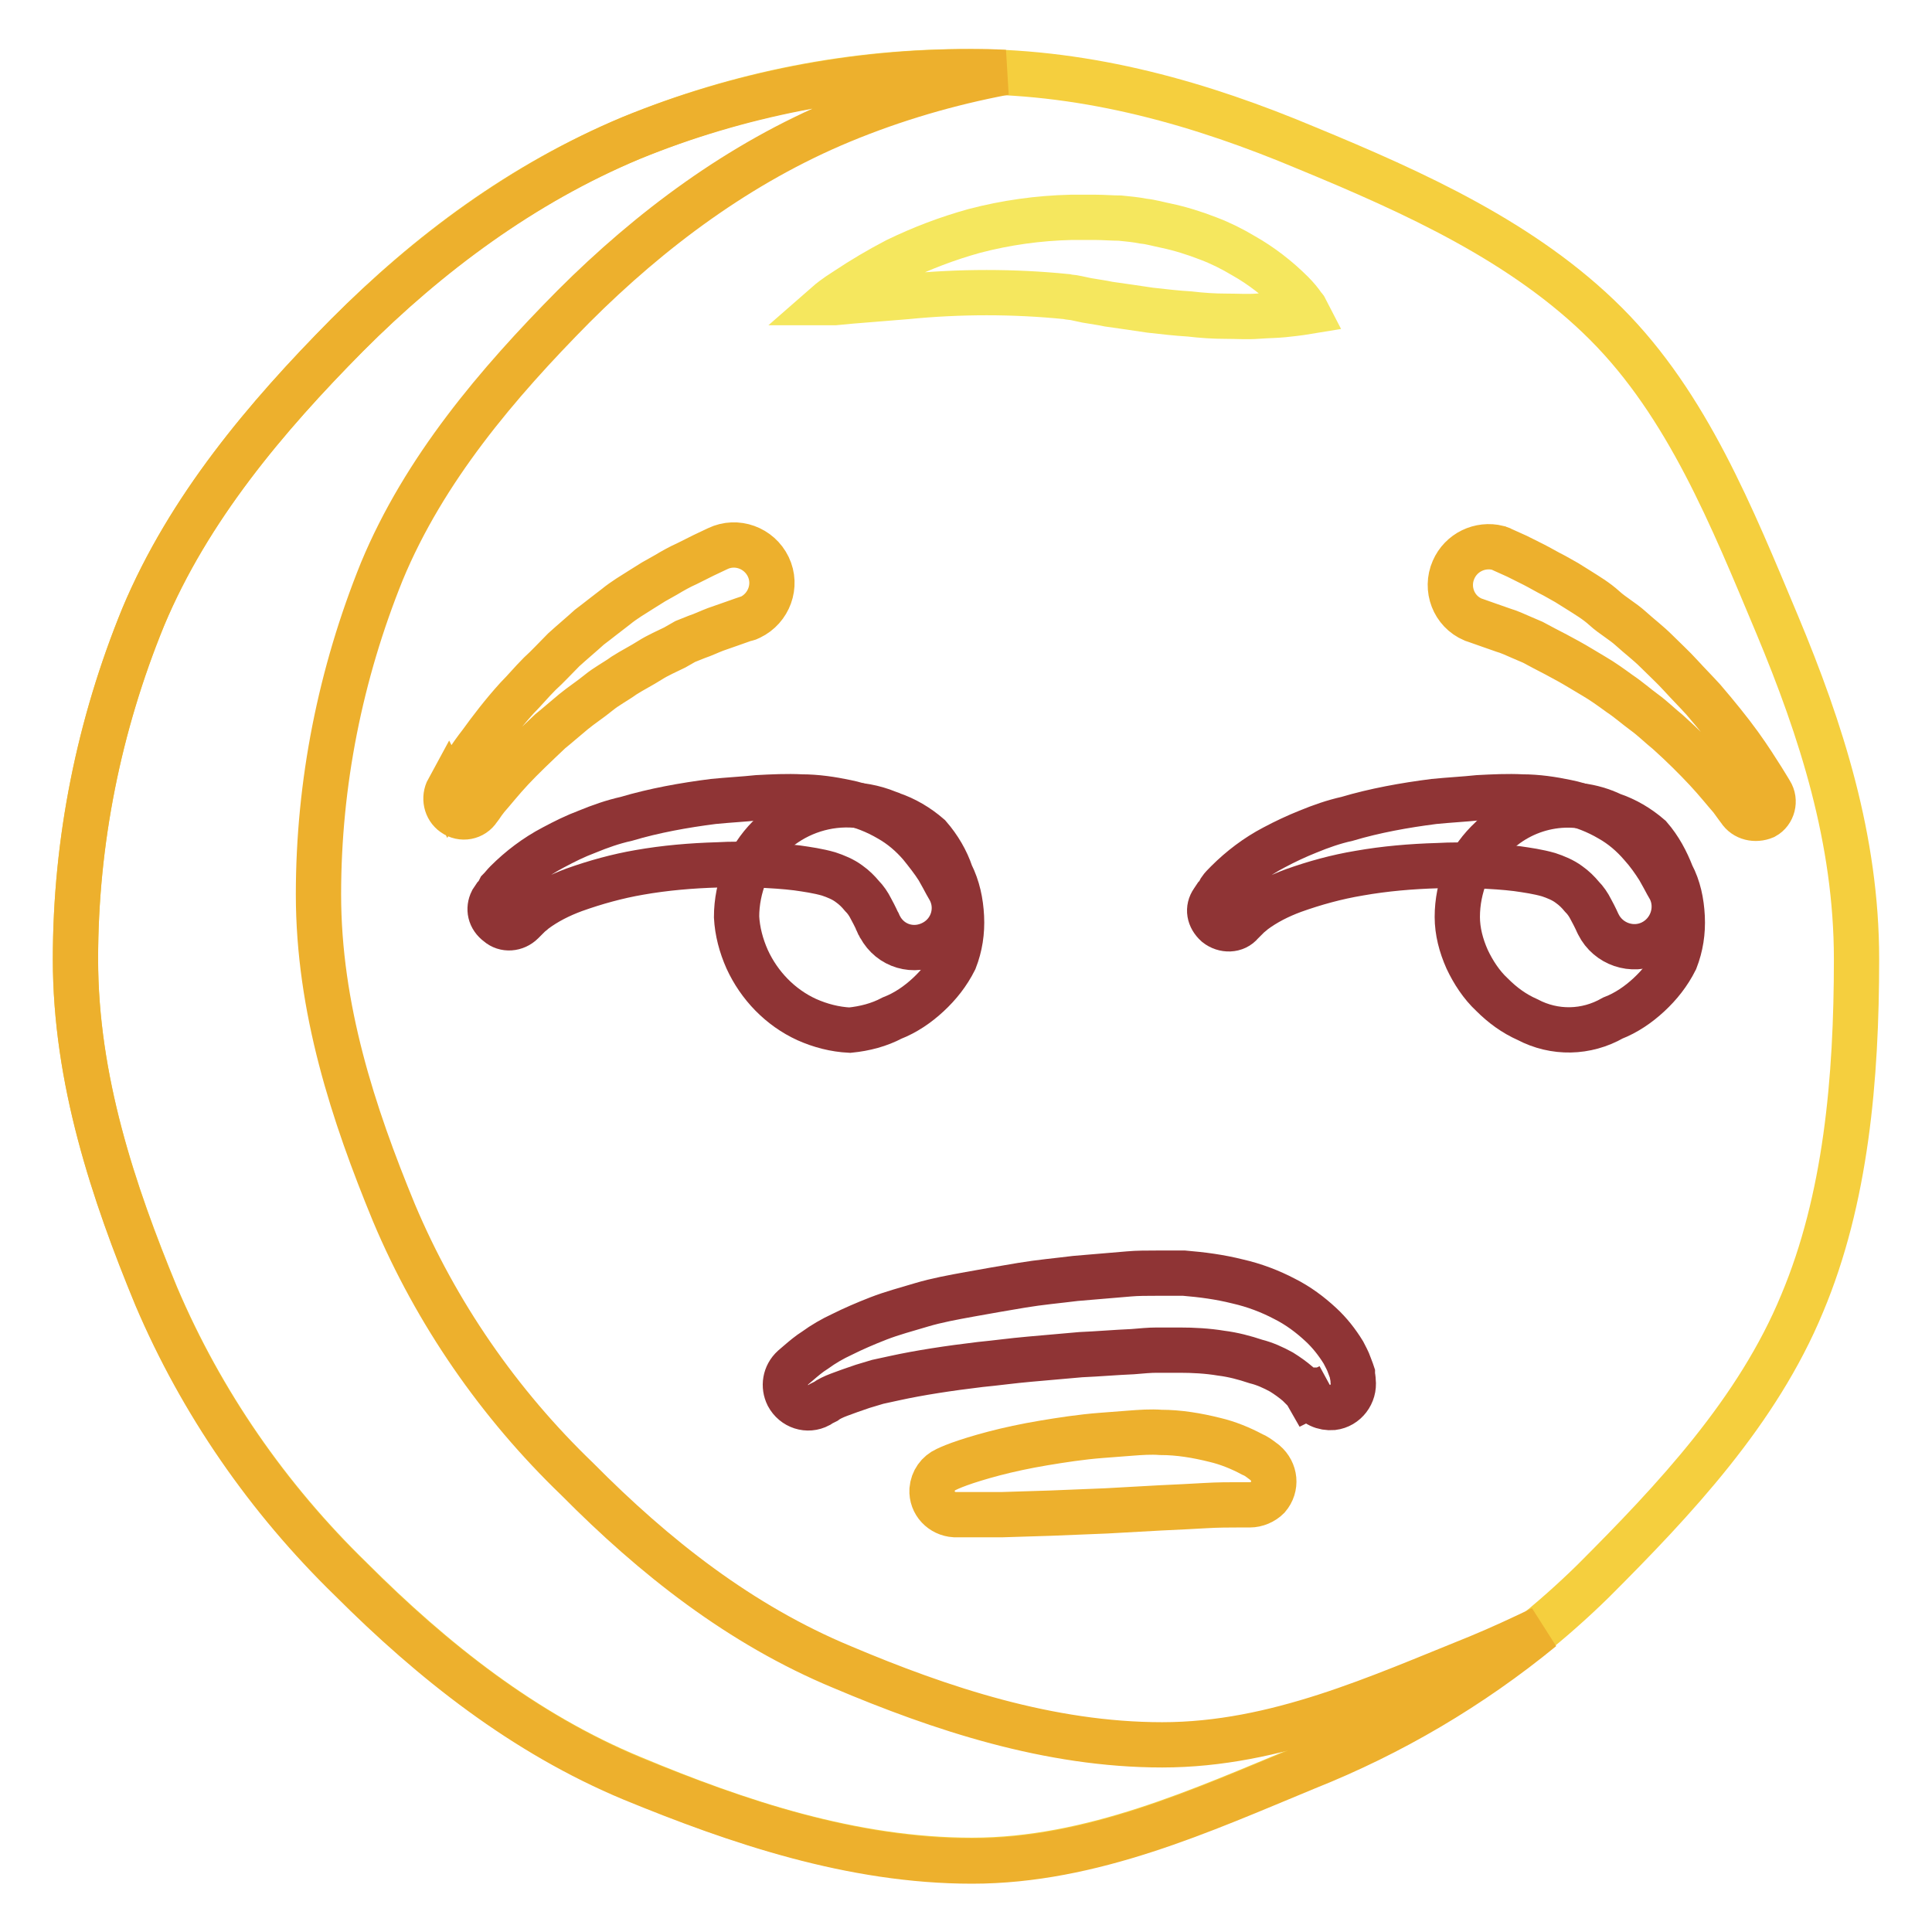
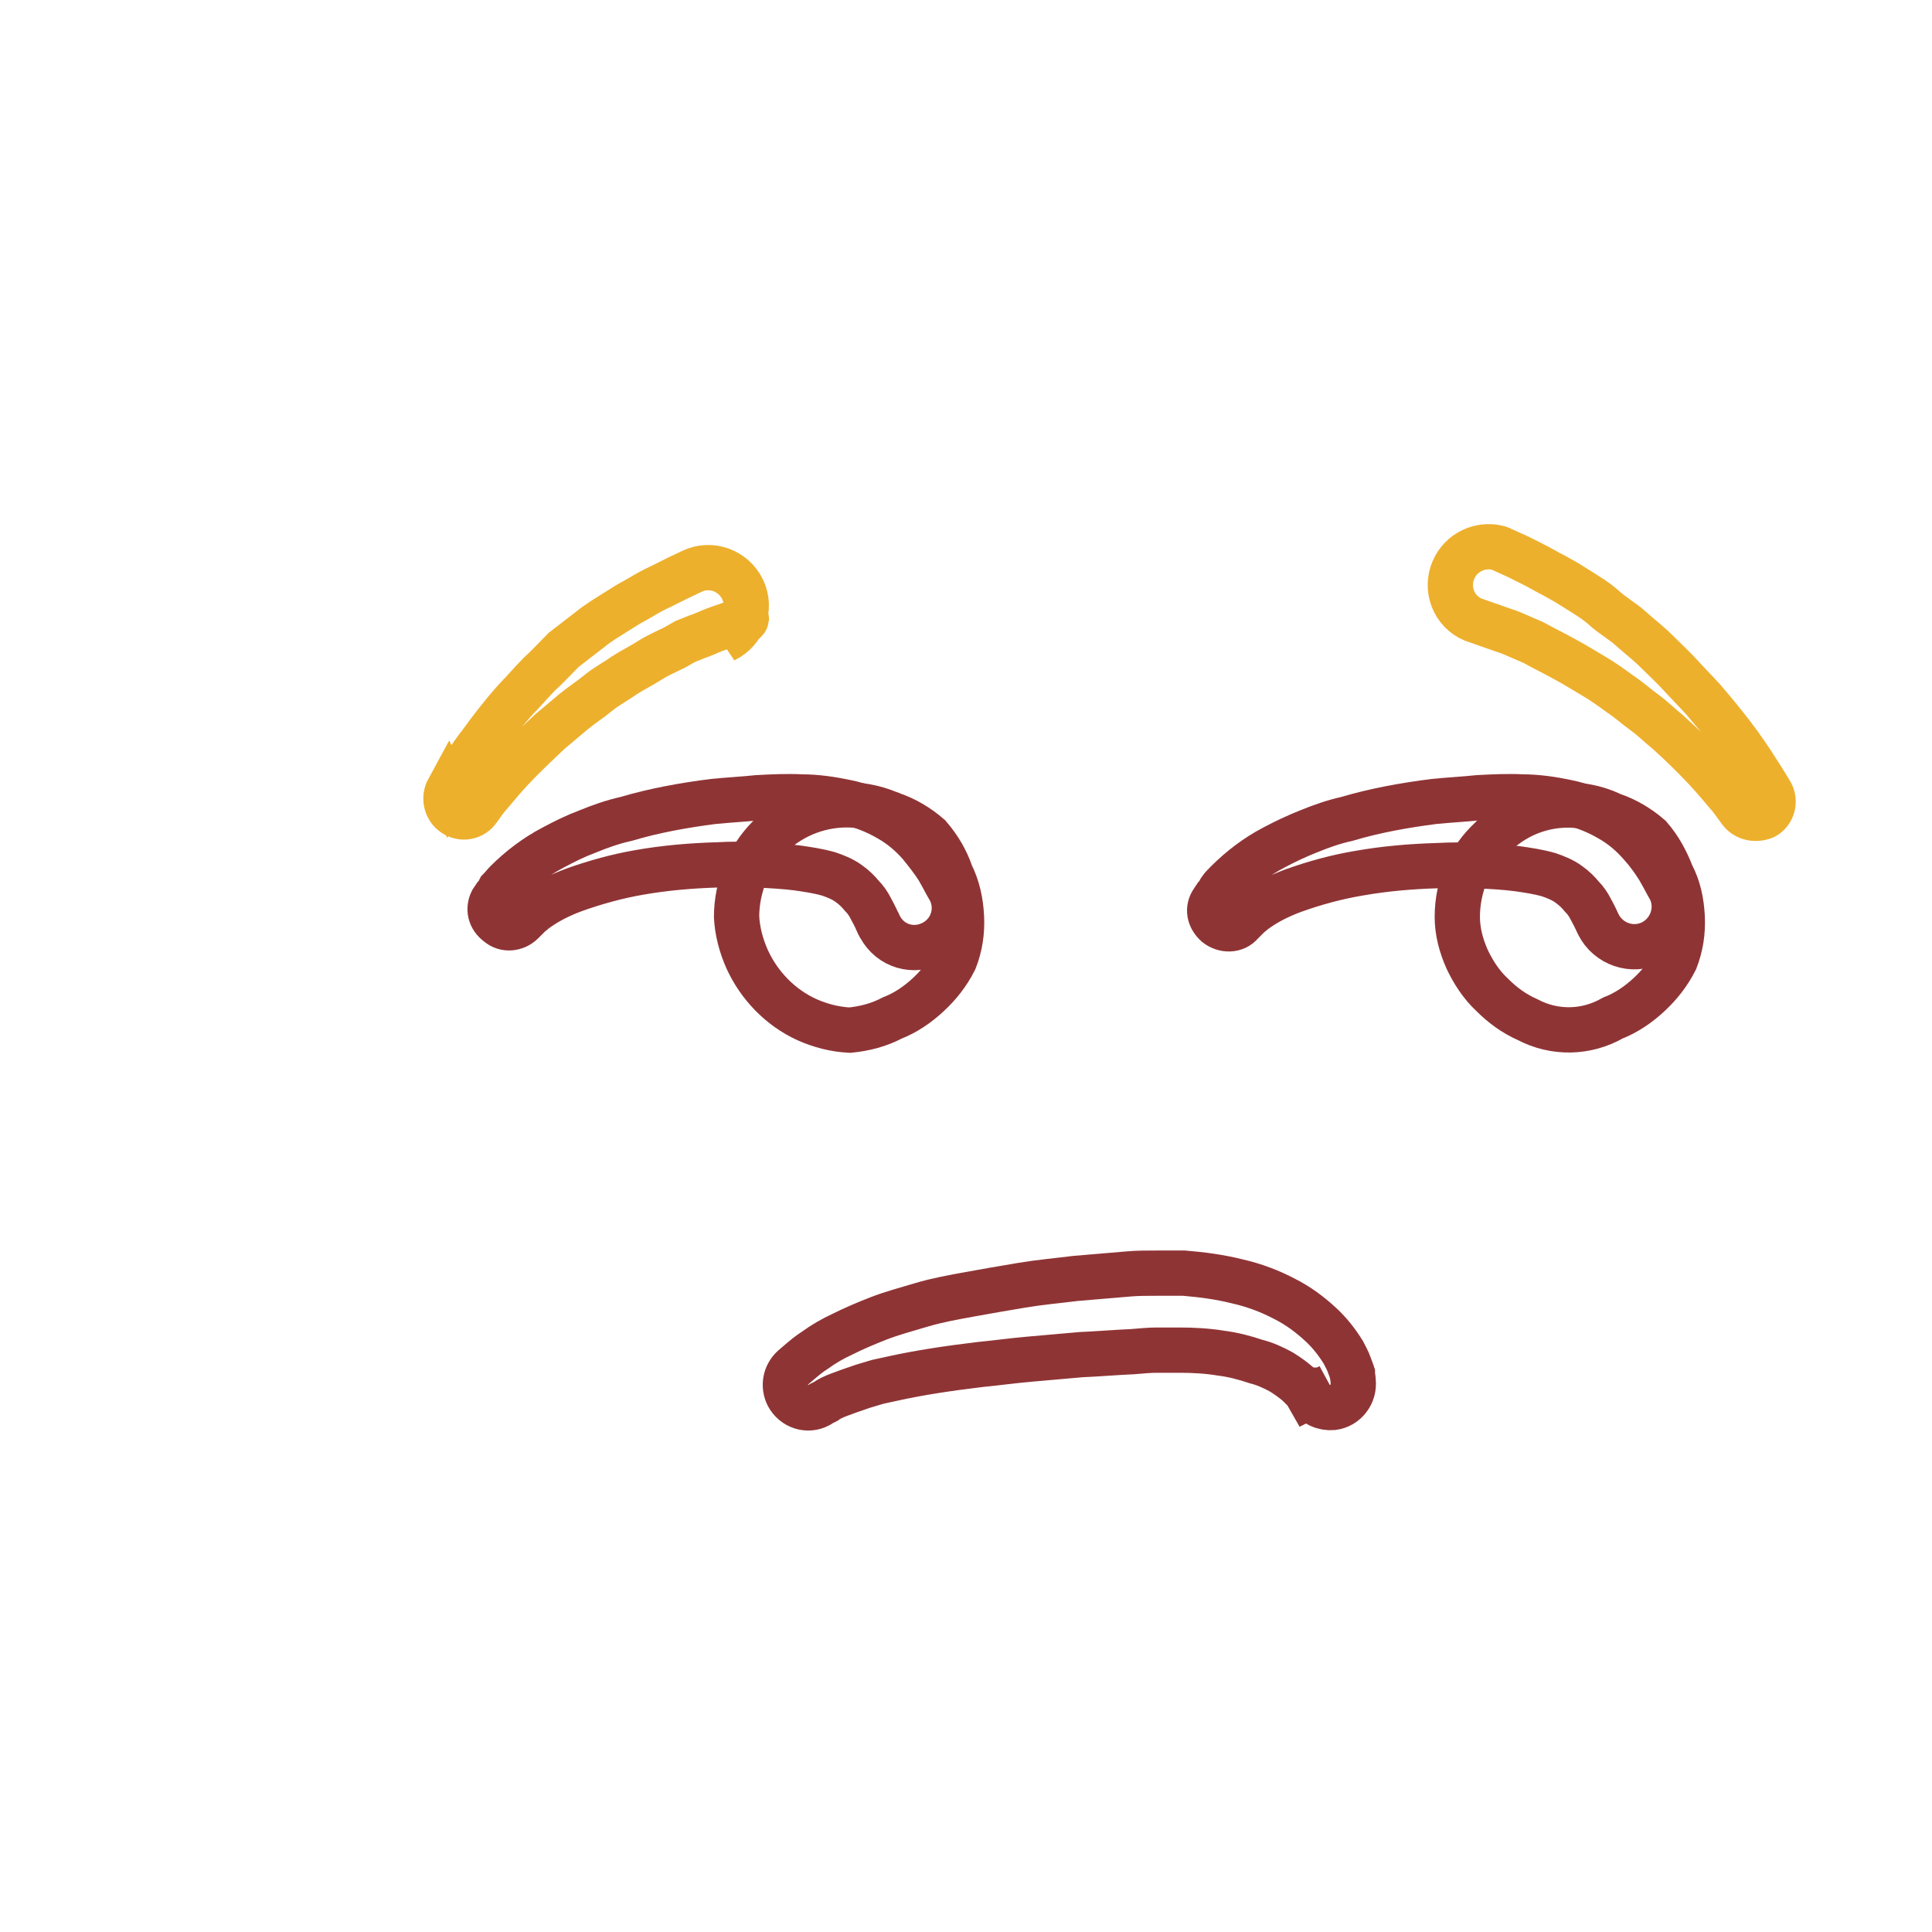
<svg xmlns="http://www.w3.org/2000/svg" version="1.1" x="0px" y="0px" viewBox="0 0 256 256" enable-background="new 0 0 256 256" xml:space="preserve">
  <g>
-     <path stroke-width="6" fill-opacity="0" stroke="#f5cf3e" d="M246,127.1c0,15.9-1.4,31.8-7.2,45.6c-5.9,14.3-16.9,26-27.7,36.8c-10.9,10.7-23.9,19-38,24.6 c-13.8,5.7-28.4,12.4-44.3,12.4c-15.9,0-31.1-5.1-45-10.9c-14.3-5.9-26.4-15.5-37.3-26.4c-11-10.7-19.8-23.4-25.8-37.5 C15,157.9,10,143,10,127.1c0-15.6,3.1-31,9-45.4c6-14.3,16.2-26.4,27-37.3c10.8-10.9,23.2-20.1,37.6-26.1c14.3-5.9,29.6-8.9,45-8.8 c15.9,0,30.7,4.3,44.5,10.1c14.3,5.9,28.9,12.5,39.7,23.3c10.8,10.8,16.7,25.6,22.7,39.9C241.3,96.7,246,111.2,246,127.1L246,127.1 z" />
-     <path stroke-width="6" fill-opacity="0" stroke="#edb02d" d="M154,231.2c-15,0-29.4-4.8-42.4-10.3c-13.5-5.6-24.9-14.6-35.1-24.9C66.1,186,57.8,174,52.2,160.7 c-5.4-13.1-10-27.1-10-42.2c0-14.7,2.9-29.2,8.4-42.8C56.2,62.2,65.9,50.8,76,40.6C86.2,30.4,98,21.6,111.5,16 c7-2.9,14.2-5,21.6-6.4c-1.5-0.1-3-0.1-4.5-0.1c-15.4,0-30.8,3-45,8.8c-14.3,6-26.8,15.3-37.6,26.1C35.2,55.3,25,67.4,19,81.7 c-5.9,14.4-9,29.8-9,45.4c0,15.9,5,30.9,10.7,44.7c6,14.1,14.8,26.8,25.8,37.5c10.8,10.8,22.9,20.4,37.3,26.4 c13.9,5.7,29.1,10.9,45,10.9c15.9,0,30.5-6.7,44.3-12.4c11.3-4.5,21.8-10.7,31.2-18.4c-2.7,1.3-5.5,2.6-8.4,3.8 C182.7,224.9,169.1,231.2,154,231.2L154,231.2z" />
-     <path stroke-width="6" fill-opacity="0" stroke="#f5e75e" d="M109.8,40.1c0,0,0.8-0.7,2.4-1.7c2.1-1.4,4.3-2.7,6.6-3.9c3.3-1.6,6.7-2.9,10.3-3.9 c4.2-1.1,8.5-1.7,12.8-1.8h3.3c1,0,2.2,0.1,3.2,0.1c1,0.1,2.1,0.2,3.1,0.4c1,0.1,2,0.4,3,0.6c1.9,0.4,3.8,1,5.6,1.7 c1.6,0.6,3.2,1.4,4.7,2.3c2.3,1.3,4.5,3,6.4,4.9c0.6,0.6,1.1,1.2,1.5,1.8c0.2,0.2,0.4,0.5,0.5,0.7c0,0-1.2,0.2-3.2,0.4 c-1,0.1-2.1,0.1-3.4,0.2s-2.7,0-4.2,0c-1.5,0-3.1-0.1-4.8-0.3c-1.7-0.1-3.4-0.3-5.2-0.5l-2.7-0.4l-2.8-0.4 c-0.9-0.2-1.8-0.3-2.9-0.5l-1.4-0.3c-0.4-0.1-0.9-0.1-1.3-0.2c-7-0.7-14.1-0.7-21.2,0l-7.4,0.6l-2.1,0.2L109.8,40.1z" />
-     <path stroke-width="6" fill-opacity="0" stroke="#edb02d" d="M59.5,104.8l0.3-0.5l0.8-1.3c0.7-1.1,1.7-2.7,3.1-4.5c1.3-1.8,2.9-3.9,4.8-6c1-1,1.9-2.1,3-3.2 c1.1-1,2.1-2.1,3.2-3.2c1.1-1,2.3-2,3.4-3c1.2-0.9,2.3-1.8,3.5-2.7c1.1-0.9,2.3-1.6,3.4-2.3l1.6-1l1.6-0.9c1-0.6,1.9-1.1,2.8-1.5 l2.2-1.1l1.9-0.9c2.5-1.2,5.5-0.1,6.7,2.4c1.2,2.5,0.1,5.5-2.4,6.7l0,0C99.2,81.9,99,82,98.8,82l-0.3,0.1l-1.7,0.6l-2,0.7 c-0.8,0.3-1.6,0.7-2.5,1L90.8,85l-1.4,0.8c-1,0.5-2.2,1-3.3,1.7c-1.1,0.7-2.3,1.3-3.4,2c-1.1,0.8-2.3,1.4-3.4,2.3s-2.2,1.6-3.3,2.5 c-1.1,0.9-2.1,1.8-3.1,2.6c-1.9,1.8-3.7,3.5-5.1,5c-1.4,1.5-2.5,2.9-3.3,3.8c-0.4,0.5-0.6,0.8-0.8,1.1l-0.3,0.4 c-0.7,1.1-2.2,1.4-3.3,0.6c-1-0.7-1.3-2.1-0.7-3.2L59.5,104.8z M230.5,107.3l-0.3-0.4l-0.8-1.1c-0.8-0.9-1.9-2.3-3.3-3.8 c-1.4-1.5-3.2-3.3-5.1-5c-1-0.8-2-1.8-3.1-2.6s-2.1-1.7-3.3-2.5c-1.1-0.8-2.2-1.6-3.4-2.3s-2.3-1.4-3.4-2c-1.1-0.6-2.2-1.2-3.2-1.7 l-1.5-0.8l-1.4-0.6c-0.9-0.4-1.8-0.8-2.5-1l-2-0.7l-1.7-0.6l-0.3-0.1c-2.6-1.1-3.7-4.1-2.6-6.6c1-2.3,3.5-3.5,5.9-2.9 c0.2,0.1,0.4,0.1,0.5,0.2l2,0.9l2.2,1.1c0.8,0.4,1.8,1,2.8,1.5l1.6,0.9l1.6,1c1.1,0.7,2.3,1.4,3.4,2.4s2.4,1.7,3.5,2.7 c1.1,1,2.3,1.9,3.4,3s2.2,2.1,3.2,3.2c1,1.1,2,2.1,3,3.2c1.8,2.1,3.5,4.2,4.8,6c1.3,1.8,2.3,3.4,3,4.5l0.8,1.3l0.3,0.5 c0.7,1.1,0.3,2.6-0.8,3.2C232.6,108.7,231.2,108.4,230.5,107.3L230.5,107.3z" />
+     <path stroke-width="6" fill-opacity="0" stroke="#edb02d" d="M59.5,104.8l0.3-0.5l0.8-1.3c0.7-1.1,1.7-2.7,3.1-4.5c1.3-1.8,2.9-3.9,4.8-6c1-1,1.9-2.1,3-3.2 c1.1-1,2.1-2.1,3.2-3.2c1.2-0.9,2.3-1.8,3.5-2.7c1.1-0.9,2.3-1.6,3.4-2.3l1.6-1l1.6-0.9c1-0.6,1.9-1.1,2.8-1.5 l2.2-1.1l1.9-0.9c2.5-1.2,5.5-0.1,6.7,2.4c1.2,2.5,0.1,5.5-2.4,6.7l0,0C99.2,81.9,99,82,98.8,82l-0.3,0.1l-1.7,0.6l-2,0.7 c-0.8,0.3-1.6,0.7-2.5,1L90.8,85l-1.4,0.8c-1,0.5-2.2,1-3.3,1.7c-1.1,0.7-2.3,1.3-3.4,2c-1.1,0.8-2.3,1.4-3.4,2.3s-2.2,1.6-3.3,2.5 c-1.1,0.9-2.1,1.8-3.1,2.6c-1.9,1.8-3.7,3.5-5.1,5c-1.4,1.5-2.5,2.9-3.3,3.8c-0.4,0.5-0.6,0.8-0.8,1.1l-0.3,0.4 c-0.7,1.1-2.2,1.4-3.3,0.6c-1-0.7-1.3-2.1-0.7-3.2L59.5,104.8z M230.5,107.3l-0.3-0.4l-0.8-1.1c-0.8-0.9-1.9-2.3-3.3-3.8 c-1.4-1.5-3.2-3.3-5.1-5c-1-0.8-2-1.8-3.1-2.6s-2.1-1.7-3.3-2.5c-1.1-0.8-2.2-1.6-3.4-2.3s-2.3-1.4-3.4-2c-1.1-0.6-2.2-1.2-3.2-1.7 l-1.5-0.8l-1.4-0.6c-0.9-0.4-1.8-0.8-2.5-1l-2-0.7l-1.7-0.6l-0.3-0.1c-2.6-1.1-3.7-4.1-2.6-6.6c1-2.3,3.5-3.5,5.9-2.9 c0.2,0.1,0.4,0.1,0.5,0.2l2,0.9l2.2,1.1c0.8,0.4,1.8,1,2.8,1.5l1.6,0.9l1.6,1c1.1,0.7,2.3,1.4,3.4,2.4s2.4,1.7,3.5,2.7 c1.1,1,2.3,1.9,3.4,3s2.2,2.1,3.2,3.2c1,1.1,2,2.1,3,3.2c1.8,2.1,3.5,4.2,4.8,6c1.3,1.8,2.3,3.4,3,4.5l0.8,1.3l0.3,0.5 c0.7,1.1,0.3,2.6-0.8,3.2C232.6,108.7,231.2,108.4,230.5,107.3L230.5,107.3z" />
    <path stroke-width="6" fill-opacity="0" stroke="#8f3435" d="M65.2,119.4l0.4-0.6c0.2-0.2,0.4-0.5,0.6-0.9c0.3-0.3,0.6-0.7,0.9-1c1.8-1.8,3.9-3.4,6.2-4.6 c1.5-0.8,2.9-1.5,4.5-2.1c1.7-0.7,3.4-1.3,5.2-1.7c3.7-1.1,7.6-1.8,11.5-2.3c2-0.2,4-0.3,5.9-0.5c1.9-0.1,3.9-0.2,5.8-0.1 c2,0,4,0.3,5.9,0.7c2,0.4,4,1.2,5.7,2.2c1.6,0.9,3,2.1,4.2,3.5c0.8,1,1.6,2,2.3,3.1c0.5,0.9,0.9,1.6,1.1,2l0.4,0.7 c1.4,2.5,0.5,5.7-2.1,7.1s-5.7,0.5-7.1-2.1c-0.1-0.1-0.1-0.2-0.2-0.4c0-0.1-0.1-0.2-0.1-0.2c0,0-0.3-0.7-0.9-1.8 c-0.3-0.6-0.7-1.2-1.2-1.7c-0.5-0.6-1-1.1-1.7-1.6c-0.8-0.6-1.8-1-2.7-1.3c-1.4-0.4-2.8-0.6-4.2-0.8c-1.6-0.2-3.3-0.3-5.1-0.4 c-1.8-0.1-3.6-0.1-5.4,0c-3.5,0.1-7,0.4-10.4,1c-2.9,0.5-5.8,1.3-8.6,2.3c-1.9,0.7-3.7,1.6-5.3,2.8c-0.2,0.2-0.5,0.4-0.7,0.6 l-0.4,0.4l-0.5,0.5c-0.9,0.9-2.3,1-3.2,0.2c0,0,0,0,0,0C64.9,121.6,64.7,120.4,65.2,119.4z" />
    <path stroke-width="6" fill-opacity="0" stroke="#8f3435" d="M127.4,121.5c0.1,2-0.2,3.9-0.9,5.7c-0.9,1.8-2.1,3.3-3.5,4.6c-1.4,1.3-3,2.4-4.8,3.1 c-1.7,0.9-3.6,1.4-5.6,1.6c-2-0.1-3.9-0.6-5.7-1.4c-3.5-1.6-6.3-4.5-7.9-8c-0.8-1.8-1.3-3.7-1.4-5.6c0-2,0.4-3.9,1.1-5.7 c3-7.5,11.5-11.1,18.9-8.1c0.2,0.1,0.4,0.1,0.5,0.2c1.8,0.6,3.5,1.6,5,2.9c1.3,1.5,2.3,3.2,2.9,5 C126.9,117.6,127.3,119.5,127.4,121.5L127.4,121.5z M160.7,119.4l0.4-0.6c0.2-0.2,0.4-0.5,0.6-0.9c0.2-0.3,0.5-0.6,0.9-1 c1.8-1.8,3.9-3.4,6.2-4.6c1.5-0.8,3-1.5,4.5-2.1c1.7-0.7,3.4-1.3,5.2-1.7c3.7-1.1,7.6-1.8,11.5-2.3c2-0.2,4-0.3,5.9-0.5 c1.9-0.1,3.9-0.2,5.8-0.1c2,0,4,0.3,5.9,0.7c2,0.4,4,1.2,5.7,2.2c1.6,0.9,3,2.1,4.2,3.5c0.9,1,1.6,2,2.3,3.1c0.5,0.9,0.9,1.6,1.1,2 l0.4,0.7c1.3,2.6,0.2,5.8-2.4,7.1s-5.8,0.2-7.1-2.4l0,0l-0.1-0.2c0,0-0.3-0.7-0.9-1.8c-0.3-0.6-0.7-1.2-1.2-1.7 c-0.5-0.6-1-1.1-1.7-1.6c-0.8-0.6-1.8-1-2.7-1.3c-1.4-0.4-2.8-0.6-4.2-0.8c-1.6-0.2-3.3-0.3-5.1-0.4c-1.8-0.1-3.6-0.1-5.4,0 c-3.5,0.1-7,0.4-10.4,1c-3,0.5-5.9,1.3-8.7,2.3c-1.9,0.7-3.7,1.6-5.3,2.8c-0.2,0.2-0.5,0.4-0.7,0.6l-0.4,0.4l-0.5,0.5 c-0.8,1-2.3,1-3.3,0.2C160.2,121.6,160,120.4,160.7,119.4L160.7,119.4z" />
    <path stroke-width="6" fill-opacity="0" stroke="#8f3435" d="M222.9,121.5c0.1,2-0.2,3.9-0.9,5.7c-0.9,1.8-2.1,3.3-3.5,4.6c-1.4,1.3-3,2.4-4.8,3.1 c-3.5,2-7.7,2.1-11.3,0.2c-1.8-0.8-3.3-1.9-4.7-3.3c-1.4-1.3-2.5-3-3.3-4.7c-0.8-1.8-1.3-3.7-1.3-5.6c0-2,0.4-3.9,1.1-5.7 c0.8-1.8,2-3.4,3.4-4.7c4.1-4.4,10.6-5.7,16-3.1c1.8,0.6,3.5,1.6,5,2.9c1.3,1.5,2.2,3.2,2.9,5C222.4,117.6,222.8,119.5,222.9,121.5 L222.9,121.5z M173.4,185.1l-0.4-0.7l-0.1-0.2h-0.1l-0.2-0.2c0-0.1-0.4-0.4-0.6-0.6c-0.7-0.6-1.4-1.1-2.2-1.6 c-1.1-0.6-2.2-1.1-3.4-1.4c-1.5-0.5-3-0.9-4.6-1.1c-1.8-0.3-3.7-0.4-5.5-0.4h-3c-1,0-2,0.1-3.2,0.2c-2.3,0.1-4.6,0.3-6.9,0.4 l-6.8,0.6c-2.3,0.2-4.4,0.5-6.5,0.7c-4.2,0.5-8.1,1.1-11.3,1.8l-2.3,0.5l-2,0.6c-1.2,0.4-2.3,0.8-3.1,1.1s-1.4,0.6-1.8,0.9 l-0.6,0.3l-0.3,0.2c-1.5,0.8-3.3,0.2-4.1-1.3c0,0,0,0,0,0c-0.6-1.2-0.4-2.7,0.7-3.7l0.7-0.6c0.7-0.6,1.4-1.2,2.2-1.7 c1.1-0.8,2.3-1.5,3.6-2.1c1.4-0.7,3-1.4,4.8-2.1c1.8-0.7,3.7-1.2,5.7-1.8c2-0.6,4.2-1,6.4-1.4c2.2-0.4,4.5-0.8,6.9-1.2 c2.4-0.4,4.7-0.6,7.1-0.9c2.4-0.2,4.8-0.4,7.1-0.6c1.1-0.1,2.4-0.1,3.6-0.1c1.2,0,2.5,0,3.7,0c2.4,0.2,4.7,0.5,7.1,1.1 c2.2,0.5,4.3,1.3,6.2,2.3c1.8,0.9,3.4,2.1,4.8,3.4c1.2,1.1,2.2,2.4,3,3.7c0.3,0.6,0.6,1.1,0.8,1.7l0.3,0.8l0.1,0.3v0.2 c0.1,0.5,0.1,0.8,0.1,0.8c0.2,1.7-1,3.3-2.7,3.5c-1.2,0.1-2.4-0.4-3-1.5L173.4,185.1z" />
-     <path stroke-width="6" fill-opacity="0" stroke="#edb02d" d="M165.6,199.4h-1.7c-1,0-2.5,0-4.2,0.1s-3.7,0.2-5.9,0.3l-7.2,0.4c-2.5,0.1-5,0.2-7.4,0.3l-6.4,0.2h-6.3 c-1.7-0.1-3.1-1.5-3-3.3c0.1-1.2,0.8-2.2,1.9-2.7c0,0,0.6-0.3,1.7-0.7c1.1-0.4,2.7-0.9,4.6-1.4c1.9-0.5,4.2-1,6.6-1.4s5-0.8,7.6-1 c1.3-0.1,2.6-0.2,3.9-0.3s2.7-0.2,4-0.1c2.4,0,4.8,0.4,7.2,1c1.7,0.4,3.4,1.1,4.9,1.9c0.5,0.2,0.9,0.5,1.3,0.8l0.4,0.3 c1.4,1.2,1.6,3.2,0.4,4.6C167.4,199,166.5,199.4,165.6,199.4z" />
  </g>
</svg>